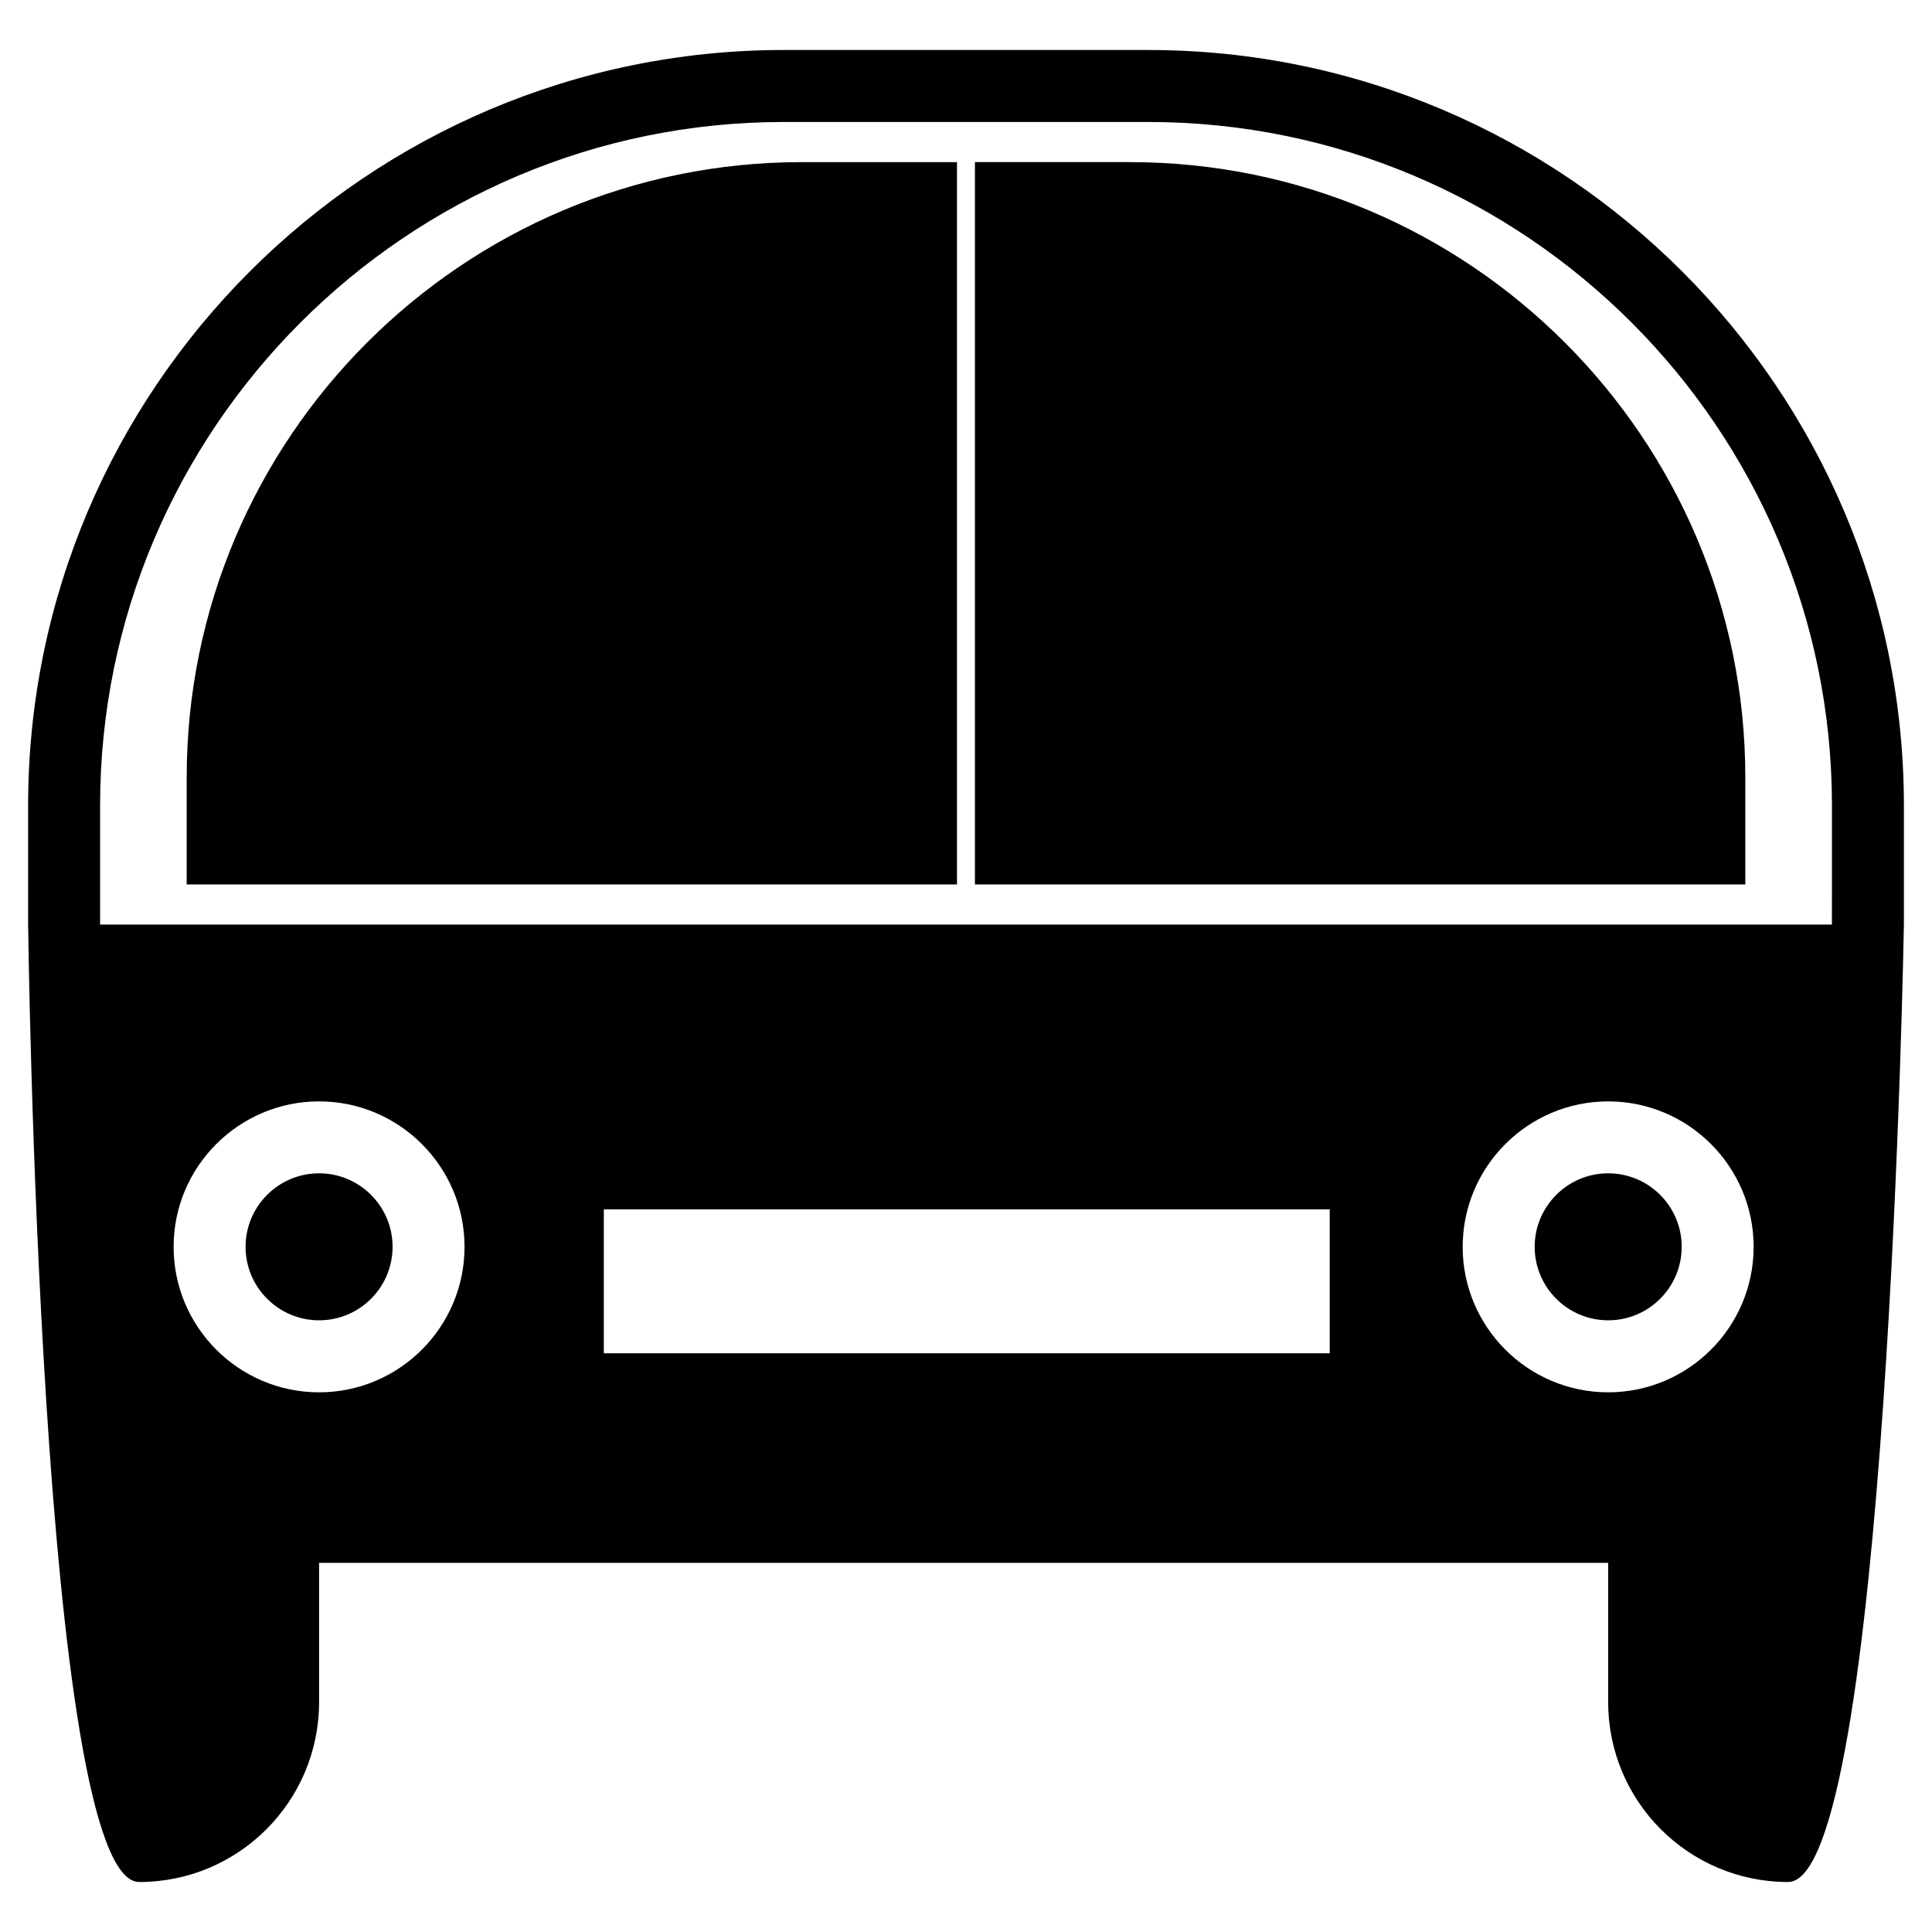
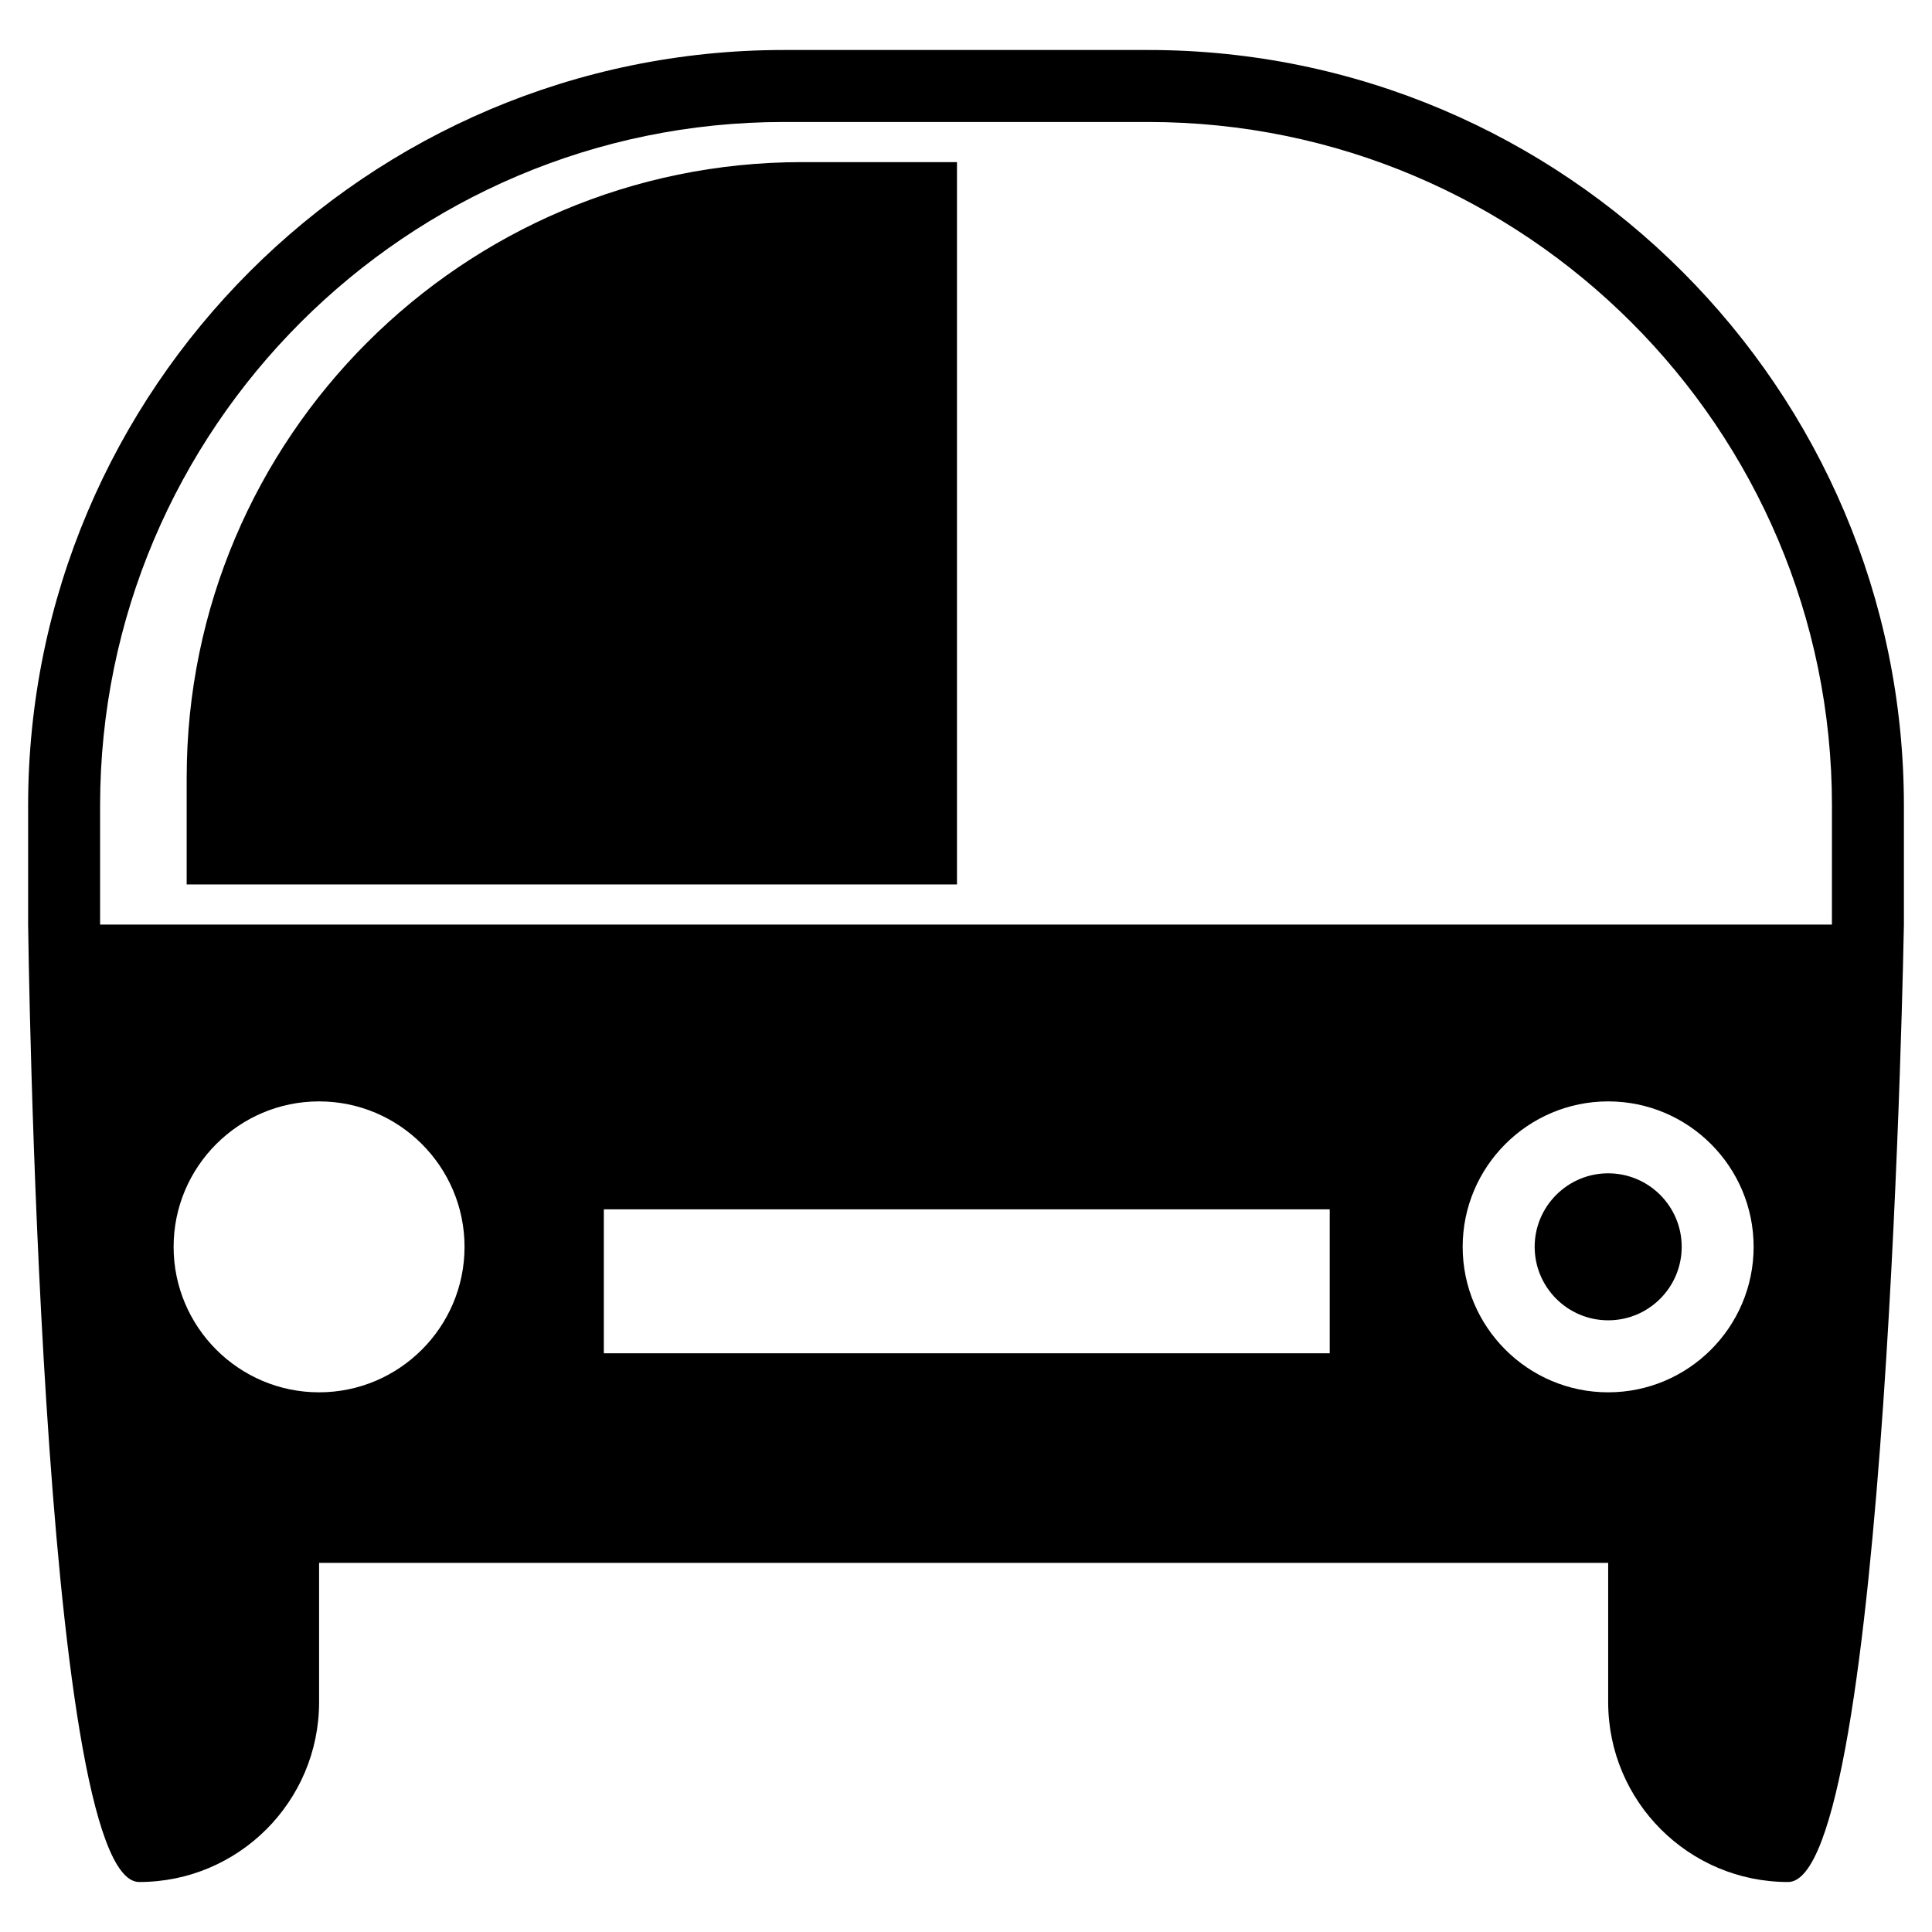
<svg xmlns="http://www.w3.org/2000/svg" fill="#000000" width="800px" height="800px" version="1.1" viewBox="144 144 512 512">
  <g>
    <path d="m570.18 454.94c-10.727 0-19.477 8.734-19.477 19.477 0 10.75 8.75 19.48 19.477 19.48 10.766 0 19.488-8.73 19.488-19.48 0-10.734-8.723-19.477-19.488-19.477z" />
-     <path d="m228.56 454.94c-10.746 0-19.48 8.734-19.48 19.477 0 10.75 8.734 19.48 19.48 19.48s19.477-8.73 19.477-19.48c0-10.734-8.73-19.477-19.477-19.477z" />
    <path d="m448.3 157.25h-96.598c-110.41 0-200.25 89.828-200.25 200.25v31.512s3.098 253.74 29.438 253.74c26.328 0 47.672-21.348 47.672-47.68v-36.891h341.62v36.891c0 26.336 21.34 47.68 47.68 47.68 26.336 0 30.691-253.74 30.691-253.74v-31.512c-0.008-110.42-89.855-200.25-200.26-200.25zm-219.74 355.73c-21.266 0-38.551-17.301-38.551-38.551 0-21.246 17.289-38.547 38.551-38.547 21.254 0 38.547 17.305 38.547 38.547 0 21.25-17.297 38.551-38.547 38.551zm267.83-10.352h-192.37v-38.145h192.37zm73.789 10.352c-21.254 0-38.555-17.301-38.555-38.551 0-21.246 17.305-38.547 38.555-38.547 21.277 0 38.551 17.305 38.551 38.547 0.004 21.25-17.277 38.551-38.551 38.551zm59.297-123.96h-458.95v-31.512c0-99.898 81.281-181.18 181.18-181.18h96.602c99.898 0 181.18 81.273 181.18 181.18z" />
    <path d="m193.47 350.02v28.363h204.14v-191.42h-41.086c-89.914 0-163.05 73.152-163.05 163.06z" />
-     <path d="m443.45 186.96h-41.082v191.42h204.16v-28.363c0-89.902-73.148-163.05-163.08-163.05z" />
  </g>
</svg>